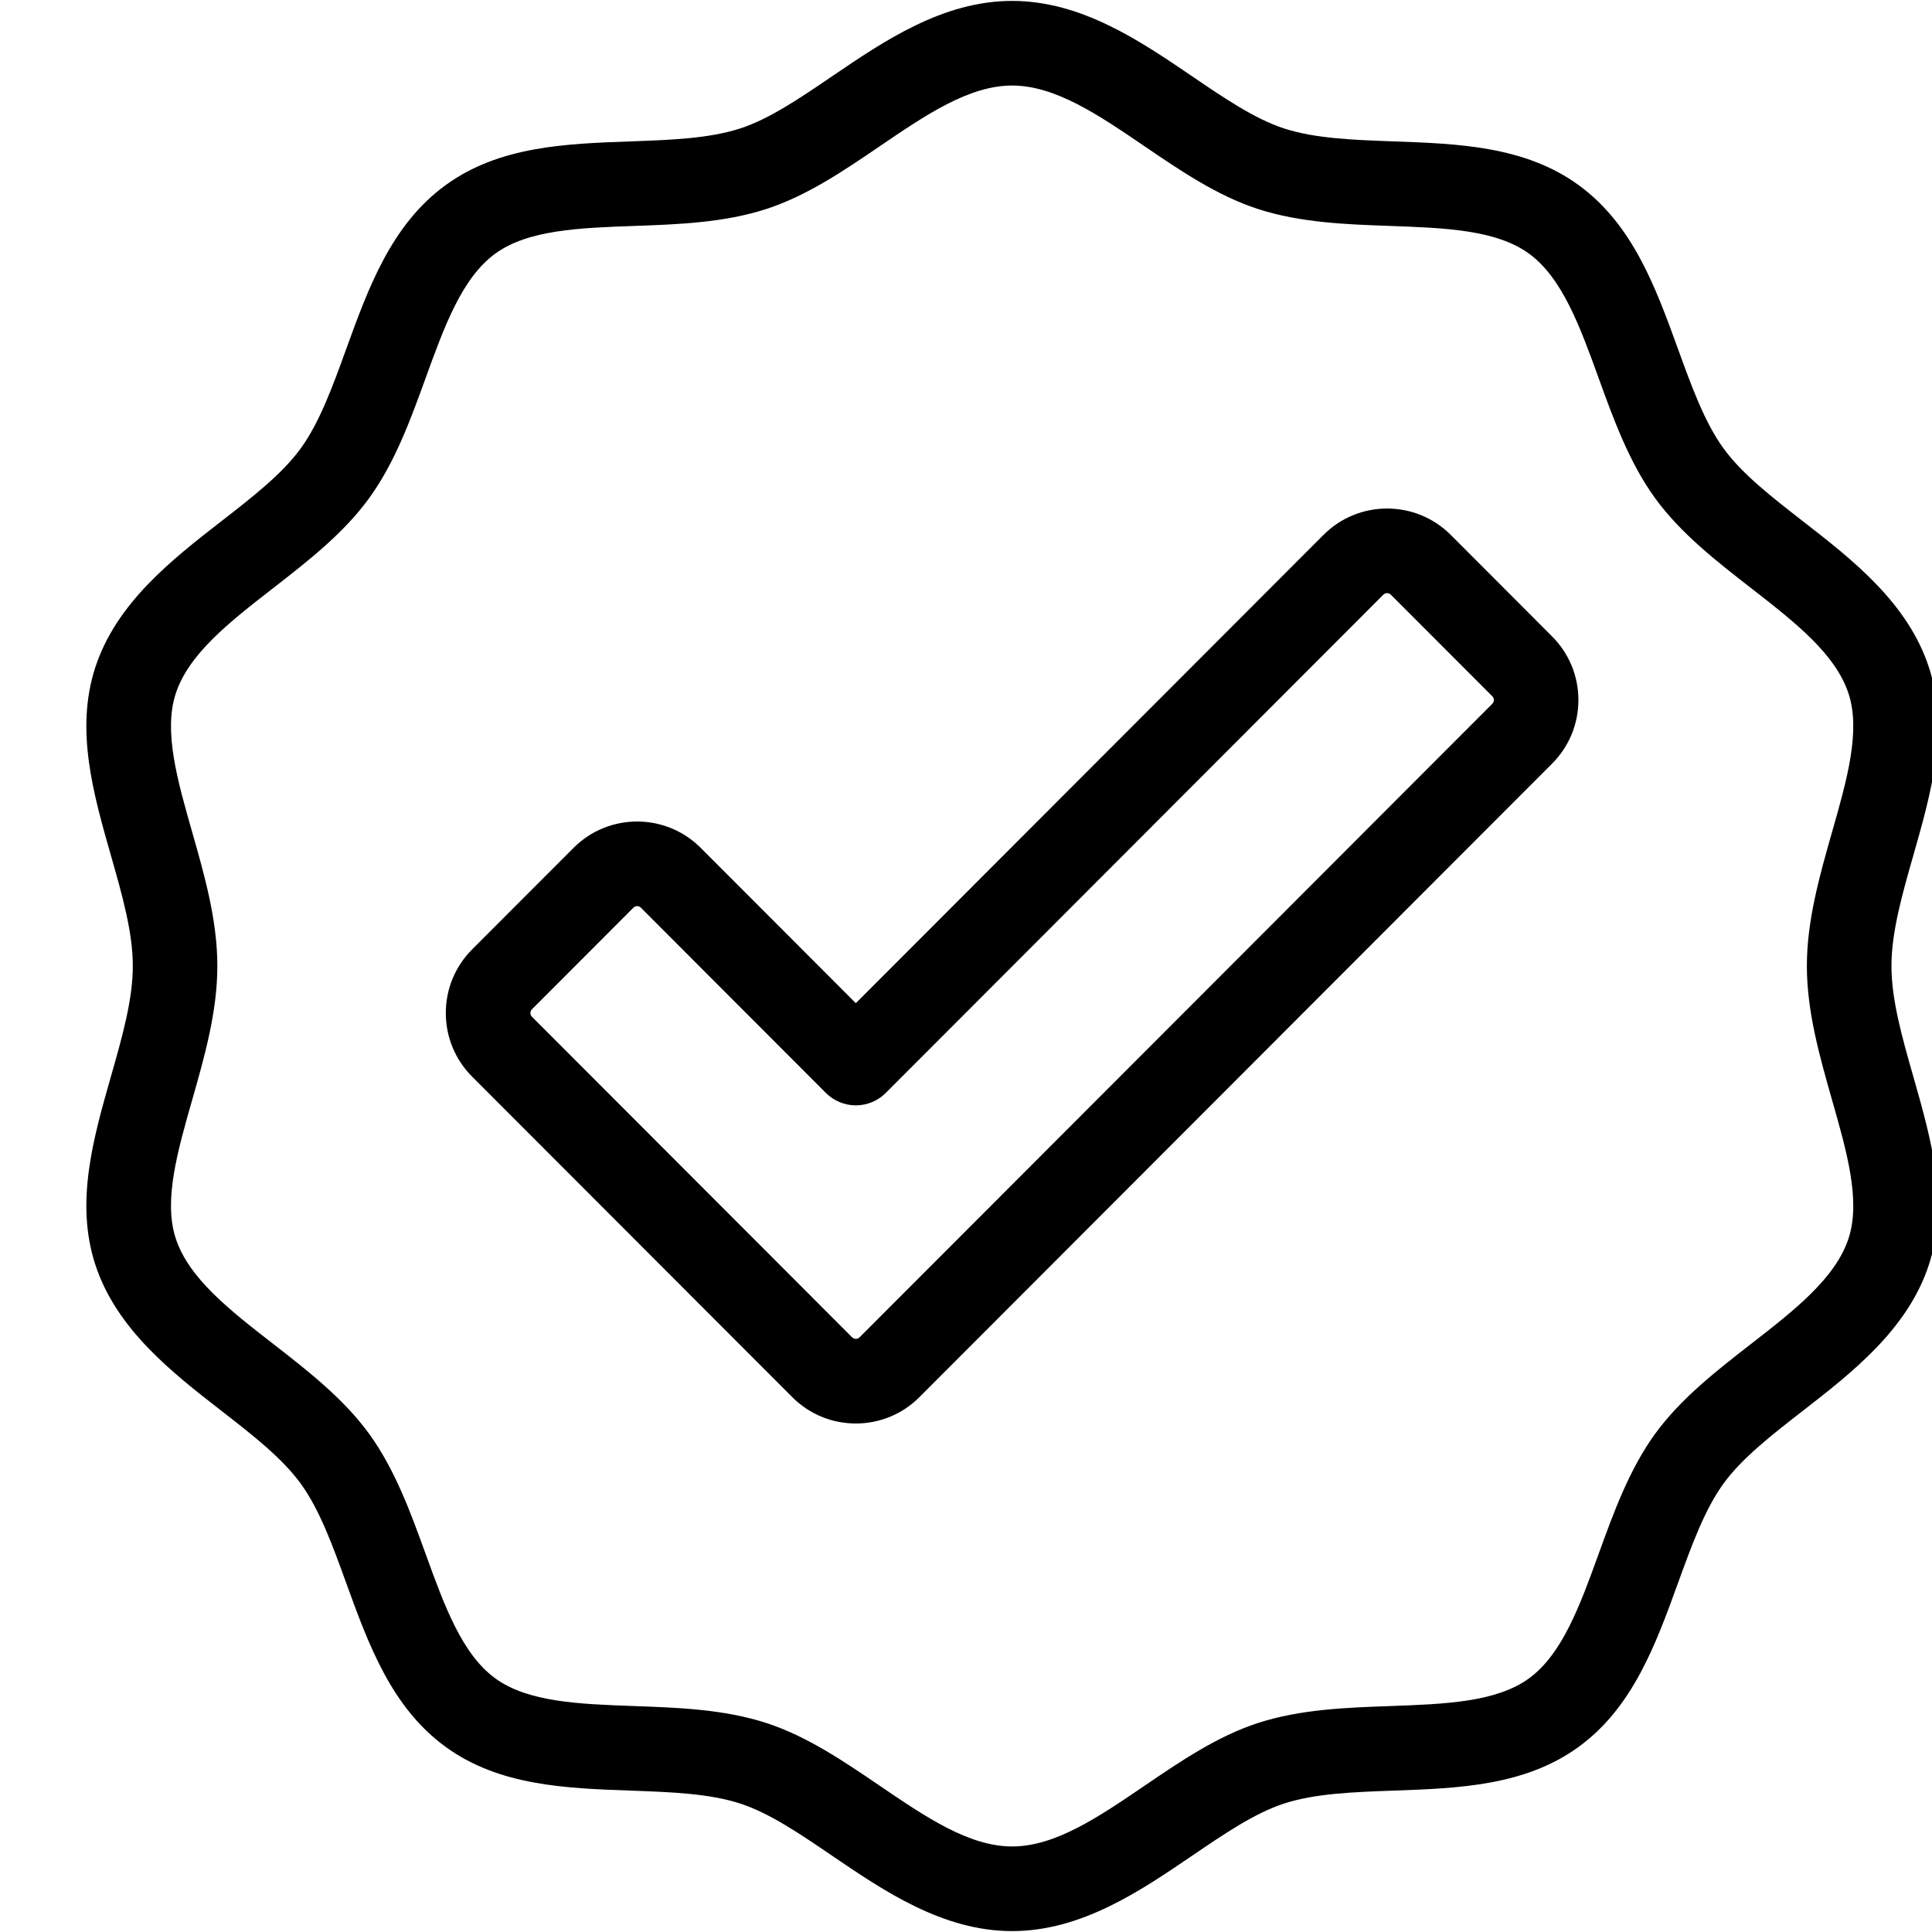
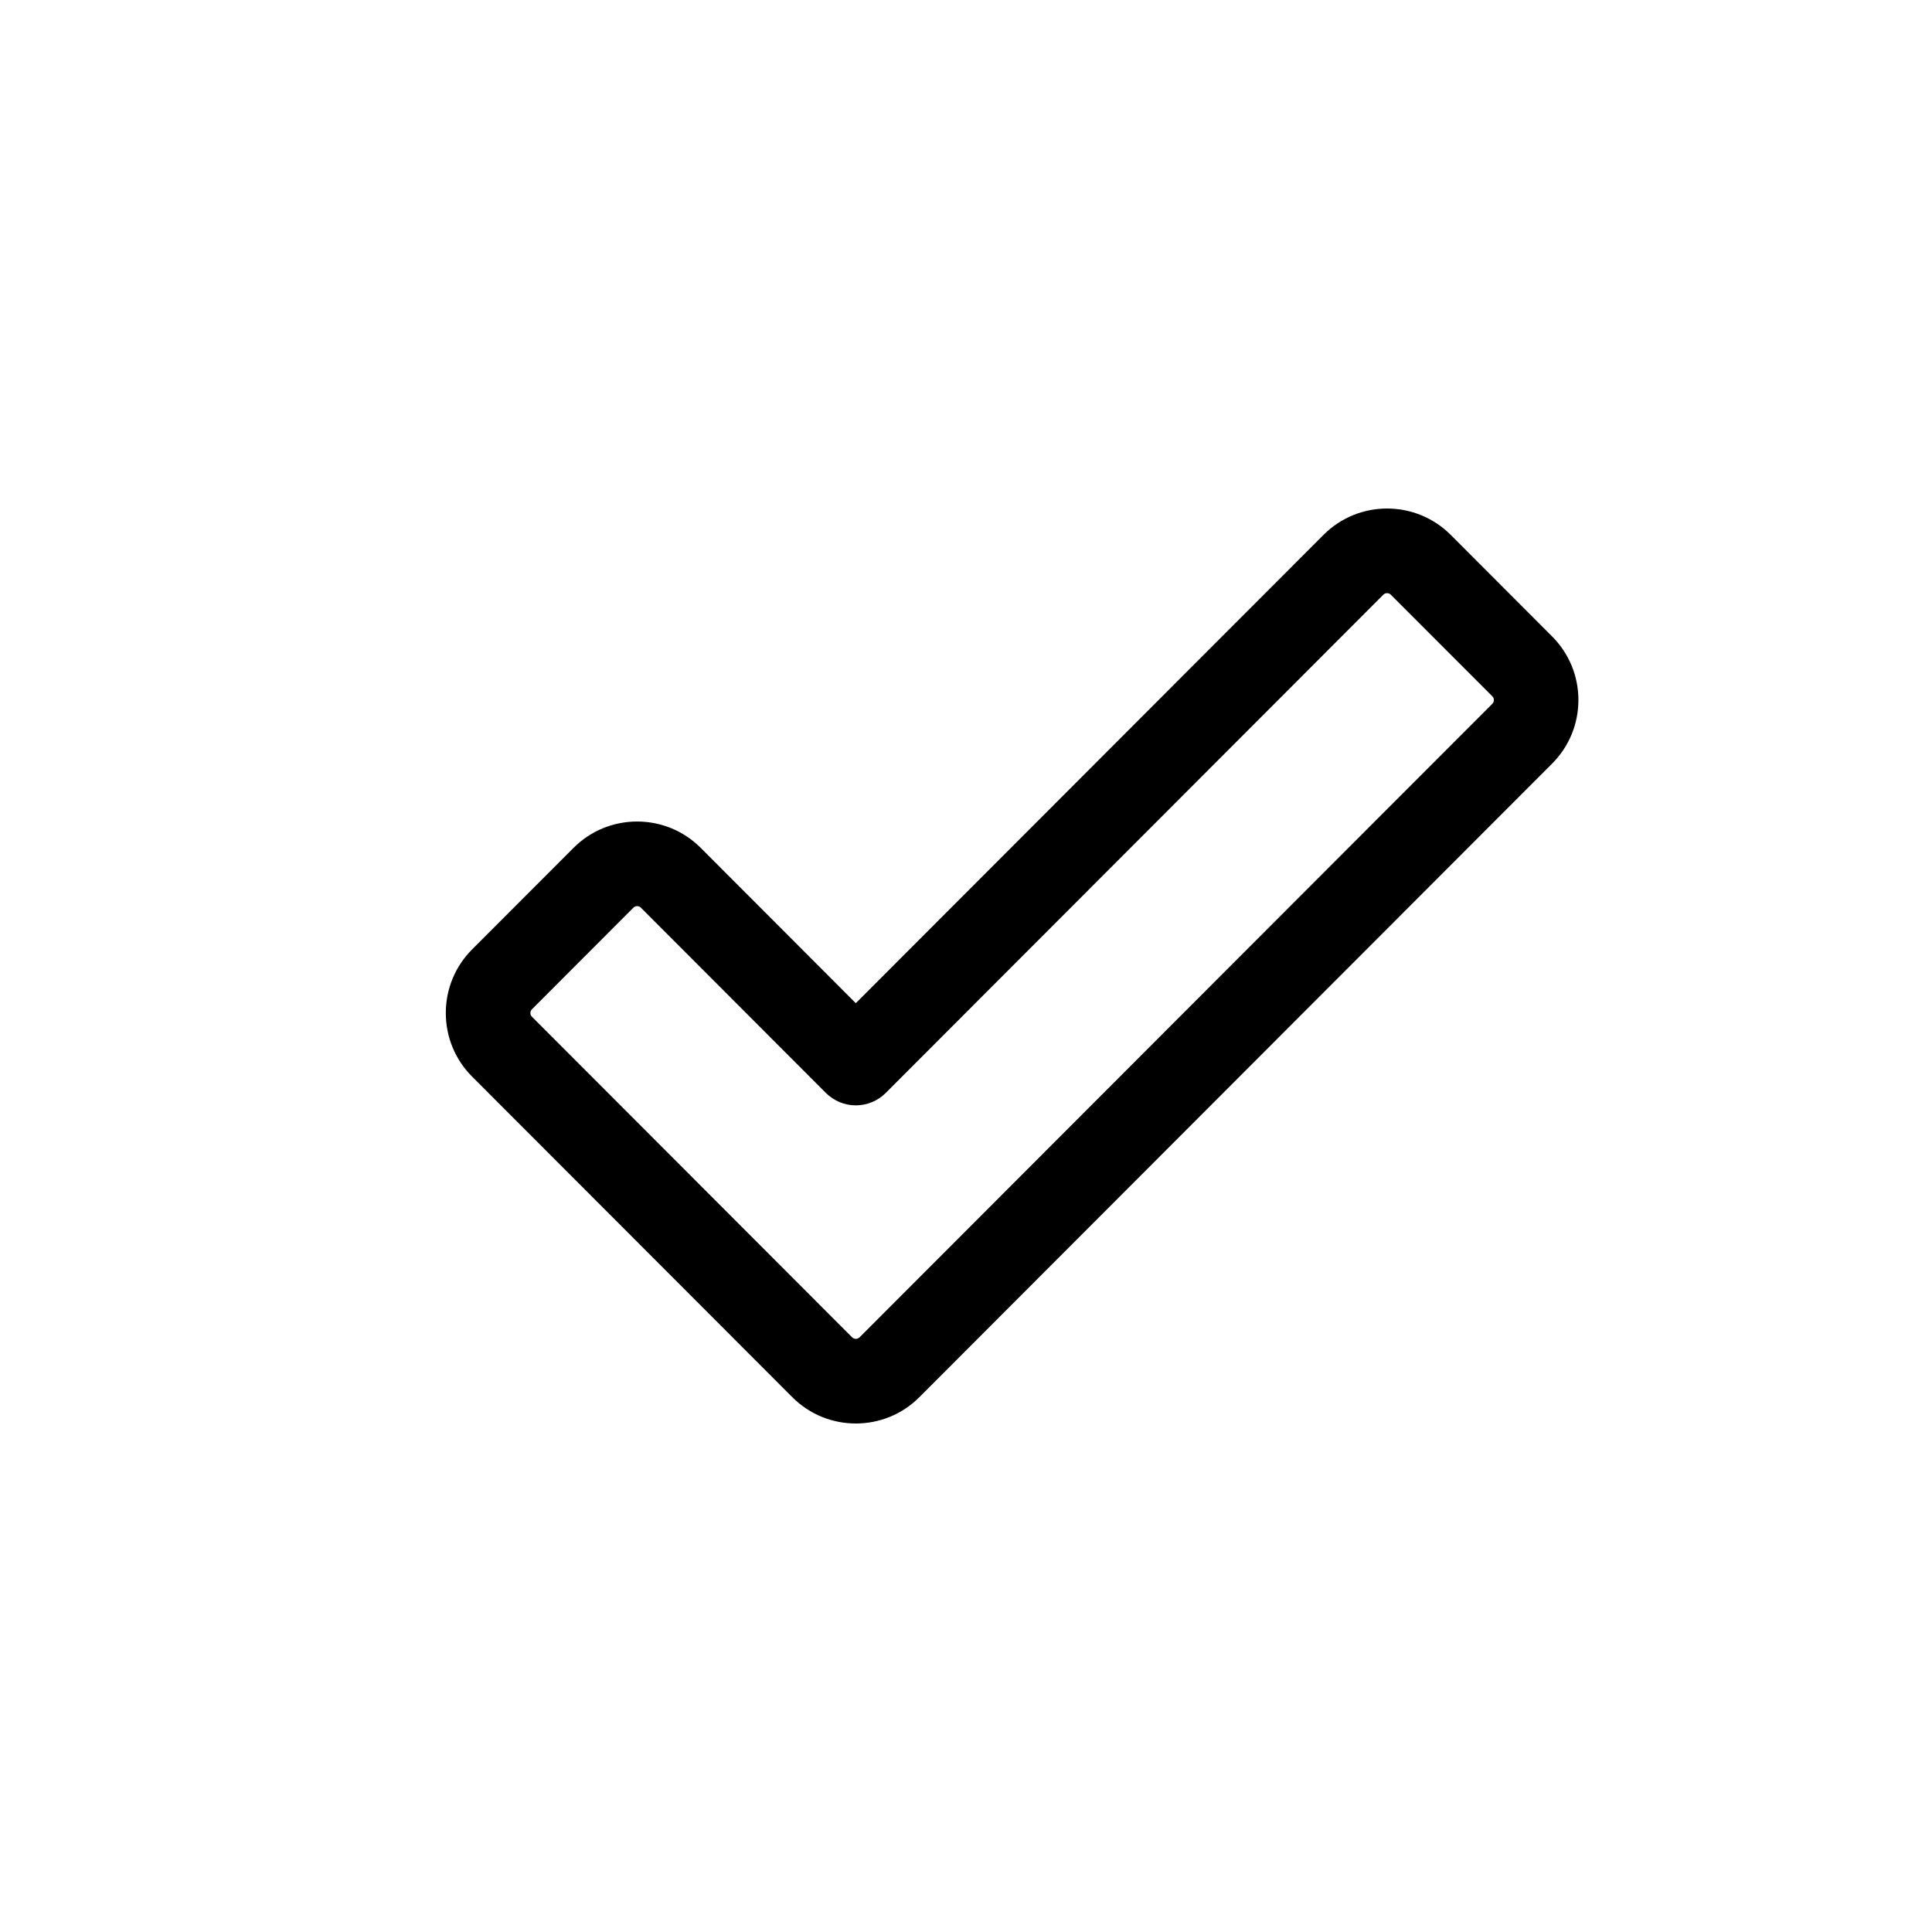
<svg xmlns="http://www.w3.org/2000/svg" width="200" zoomAndPan="magnify" viewBox="0 0 150 150" height="200" preserveAspectRatio="xMidYMid meet" version="1.0">
-   <path fill="#000000" d="M 148.551 83.59 C 147.676 80.523 146.852 77.629 146.852 75 C 146.852 72.371 147.676 69.477 148.551 66.41 C 149.918 61.617 151.336 56.664 149.77 51.84 C 148.141 46.812 143.805 43.441 139.977 40.469 C 137.551 38.582 135.254 36.797 133.816 34.816 C 132.348 32.797 131.348 30.035 130.285 27.109 C 128.562 22.359 126.781 17.445 122.574 14.379 C 118.406 11.34 113.215 11.156 108.191 10.977 C 105.059 10.863 102.102 10.758 99.684 9.969 C 97.422 9.234 95.059 7.625 92.555 5.922 C 88.527 3.18 83.957 0.07 78.582 0.07 C 73.203 0.07 68.637 3.18 64.605 5.922 C 62.102 7.625 59.738 9.234 57.48 9.969 C 55.059 10.758 52.102 10.863 48.973 10.977 C 43.949 11.156 38.754 11.34 34.59 14.379 C 30.379 17.445 28.598 22.359 26.875 27.109 C 25.816 30.035 24.812 32.797 23.344 34.82 C 21.906 36.797 19.613 38.582 17.184 40.469 C 13.359 43.441 9.023 46.812 7.391 51.84 C 5.828 56.664 7.242 61.617 8.609 66.41 C 9.484 69.477 10.312 72.371 10.312 75 C 10.312 77.629 9.484 80.523 8.609 83.59 C 7.242 88.383 5.828 93.336 7.391 98.16 C 9.023 103.188 13.359 106.559 17.184 109.531 C 19.613 111.418 21.906 113.203 23.344 115.184 C 24.812 117.203 25.816 119.965 26.875 122.891 C 28.598 127.641 30.379 132.555 34.59 135.621 C 38.758 138.66 43.949 138.844 48.973 139.023 C 52.102 139.137 55.062 139.242 57.48 140.031 C 59.738 140.766 62.105 142.375 64.605 144.078 C 68.637 146.82 73.203 149.93 78.582 149.93 C 83.957 149.93 88.527 146.82 92.555 144.078 C 95.059 142.375 97.422 140.766 99.684 140.031 C 102.102 139.242 105.059 139.137 108.191 139.023 C 113.215 138.844 118.406 138.66 122.574 135.621 C 126.781 132.555 128.562 127.641 130.285 122.891 C 131.348 119.965 132.348 117.203 133.816 115.18 C 135.254 113.203 137.551 111.418 139.977 109.531 C 143.805 106.559 148.141 103.188 149.77 98.16 C 151.336 93.336 149.918 88.383 148.551 83.59 Z M 142.238 85.395 C 143.387 89.414 144.473 93.215 143.527 96.129 C 142.52 99.234 139.328 101.715 135.953 104.34 C 133.27 106.426 130.496 108.582 128.508 111.312 C 126.496 114.086 125.285 117.422 124.117 120.648 C 122.668 124.648 121.297 128.422 118.711 130.309 C 116.168 132.16 112.18 132.305 107.957 132.457 C 104.512 132.578 100.949 132.707 97.656 133.777 C 94.508 134.801 91.641 136.754 88.867 138.641 C 85.305 141.066 81.938 143.359 78.582 143.359 C 75.227 143.359 71.859 141.066 68.297 138.641 C 65.523 136.754 62.656 134.801 59.508 133.777 C 56.215 132.707 52.652 132.578 49.207 132.457 C 44.984 132.305 40.996 132.16 38.453 130.309 C 35.863 128.422 34.496 124.648 33.047 120.648 C 31.875 117.422 30.668 114.086 28.652 111.312 C 26.668 108.582 23.895 106.426 21.211 104.34 C 17.832 101.715 14.641 99.234 13.637 96.129 C 12.691 93.215 13.773 89.414 14.922 85.395 C 15.883 82.027 16.875 78.547 16.875 75 C 16.875 71.453 15.883 67.973 14.922 64.605 C 13.773 60.586 12.691 56.785 13.637 53.871 C 14.641 50.766 17.832 48.285 21.211 45.66 C 23.895 43.574 26.668 41.418 28.652 38.688 C 30.668 35.914 31.875 32.578 33.047 29.352 C 34.496 25.352 35.863 21.578 38.453 19.691 C 40.996 17.84 44.984 17.695 49.207 17.543 C 52.652 17.422 56.215 17.293 59.508 16.223 C 62.656 15.199 65.523 13.246 68.297 11.359 C 71.859 8.934 75.227 6.641 78.582 6.641 C 81.938 6.641 85.305 8.934 88.867 11.359 C 91.637 13.246 94.508 15.199 97.656 16.223 C 100.949 17.293 104.512 17.422 107.957 17.543 C 112.18 17.695 116.168 17.84 118.711 19.691 C 121.297 21.578 122.668 25.352 124.117 29.352 C 125.285 32.578 126.496 35.914 128.508 38.688 C 130.496 41.418 133.27 43.574 135.953 45.66 C 139.328 48.285 142.52 50.766 143.527 53.871 C 144.473 56.785 143.387 60.586 142.238 64.605 C 141.281 67.973 140.285 71.453 140.285 75 C 140.285 78.547 141.281 82.027 142.238 85.395 Z M 142.238 85.395 " fill-opacity="1" fill-rule="nonzero" />
  <path fill="#000000" d="M 112.629 41.523 C 109.906 38.801 105.48 38.801 102.762 41.523 L 66.445 77.887 L 54.398 65.824 C 51.68 63.102 47.254 63.102 44.535 65.824 L 36.656 73.711 C 35.34 75.031 34.613 76.785 34.613 78.648 C 34.613 80.516 35.34 82.27 36.656 83.59 L 61.516 108.477 C 62.875 109.84 64.66 110.52 66.445 110.52 C 68.234 110.52 70.02 109.84 71.379 108.477 L 120.504 59.289 C 121.82 57.969 122.547 56.215 122.547 54.348 C 122.547 52.484 121.82 50.73 120.504 49.41 Z M 115.863 54.641 L 66.738 103.828 C 66.578 103.988 66.316 103.988 66.156 103.828 L 41.301 78.941 C 41.219 78.859 41.18 78.762 41.18 78.648 C 41.18 78.535 41.219 78.438 41.301 78.359 L 49.176 70.473 C 49.258 70.391 49.355 70.352 49.469 70.352 C 49.582 70.352 49.68 70.391 49.758 70.473 L 64.125 84.859 C 64.742 85.473 65.574 85.82 66.445 85.82 C 67.316 85.82 68.152 85.473 68.766 84.859 L 107.402 46.172 C 107.562 46.012 107.824 46.012 107.984 46.172 L 115.863 54.059 C 115.941 54.137 115.984 54.234 115.984 54.348 C 115.984 54.461 115.941 54.559 115.863 54.641 Z M 115.863 54.641 " fill-opacity="1" fill-rule="nonzero" />
</svg>